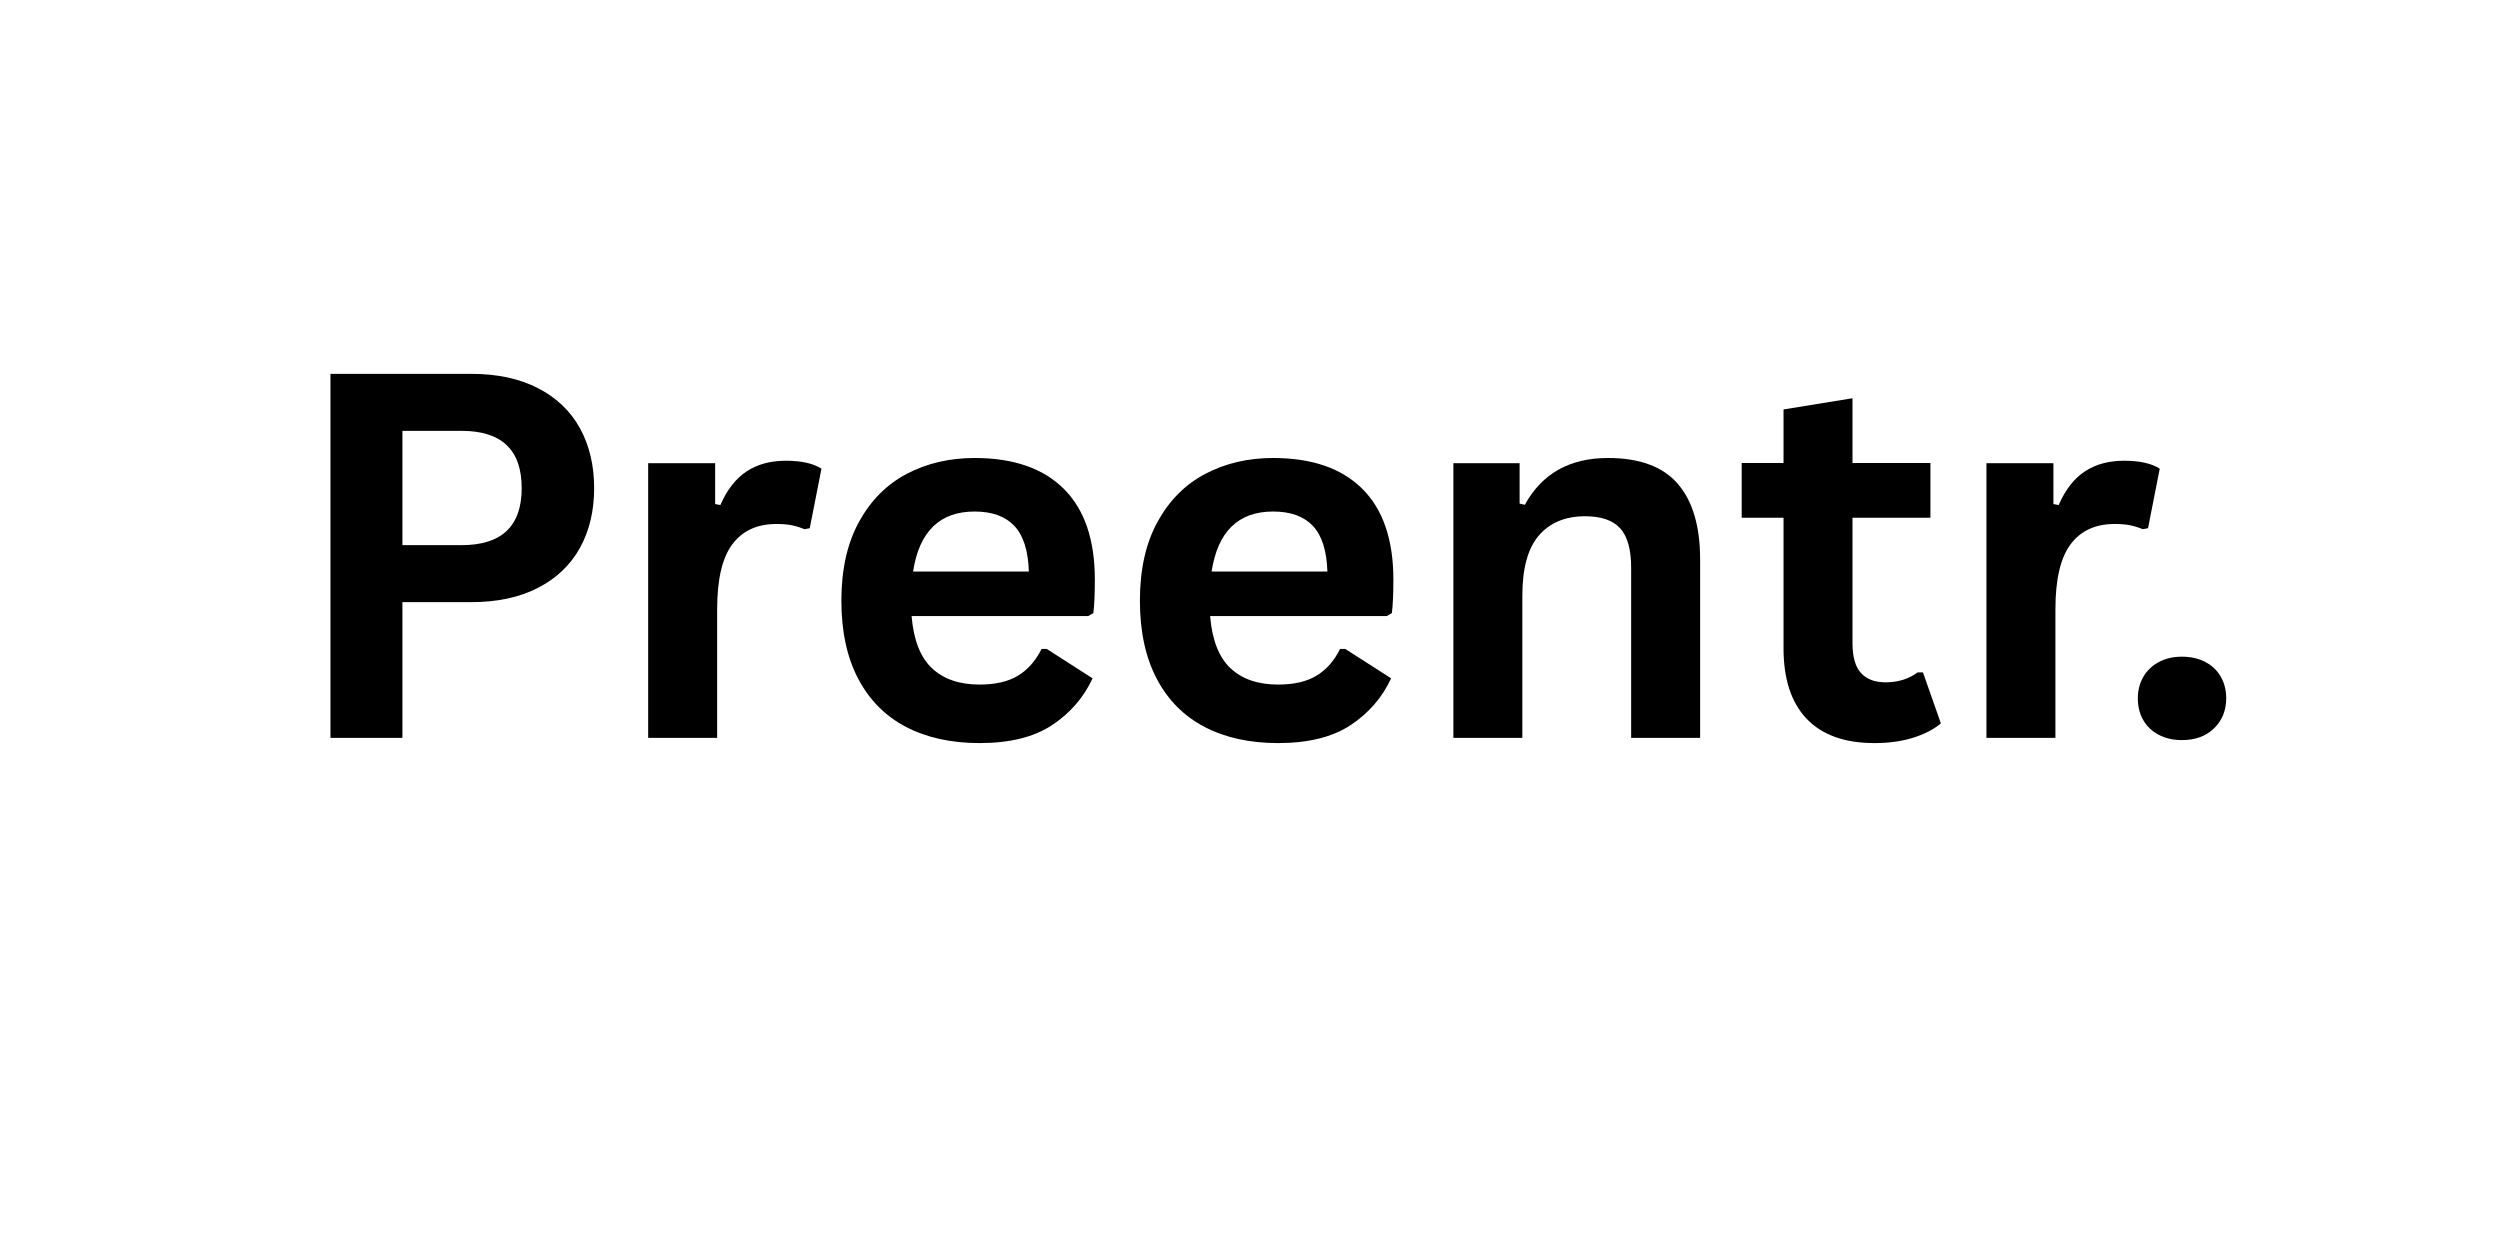
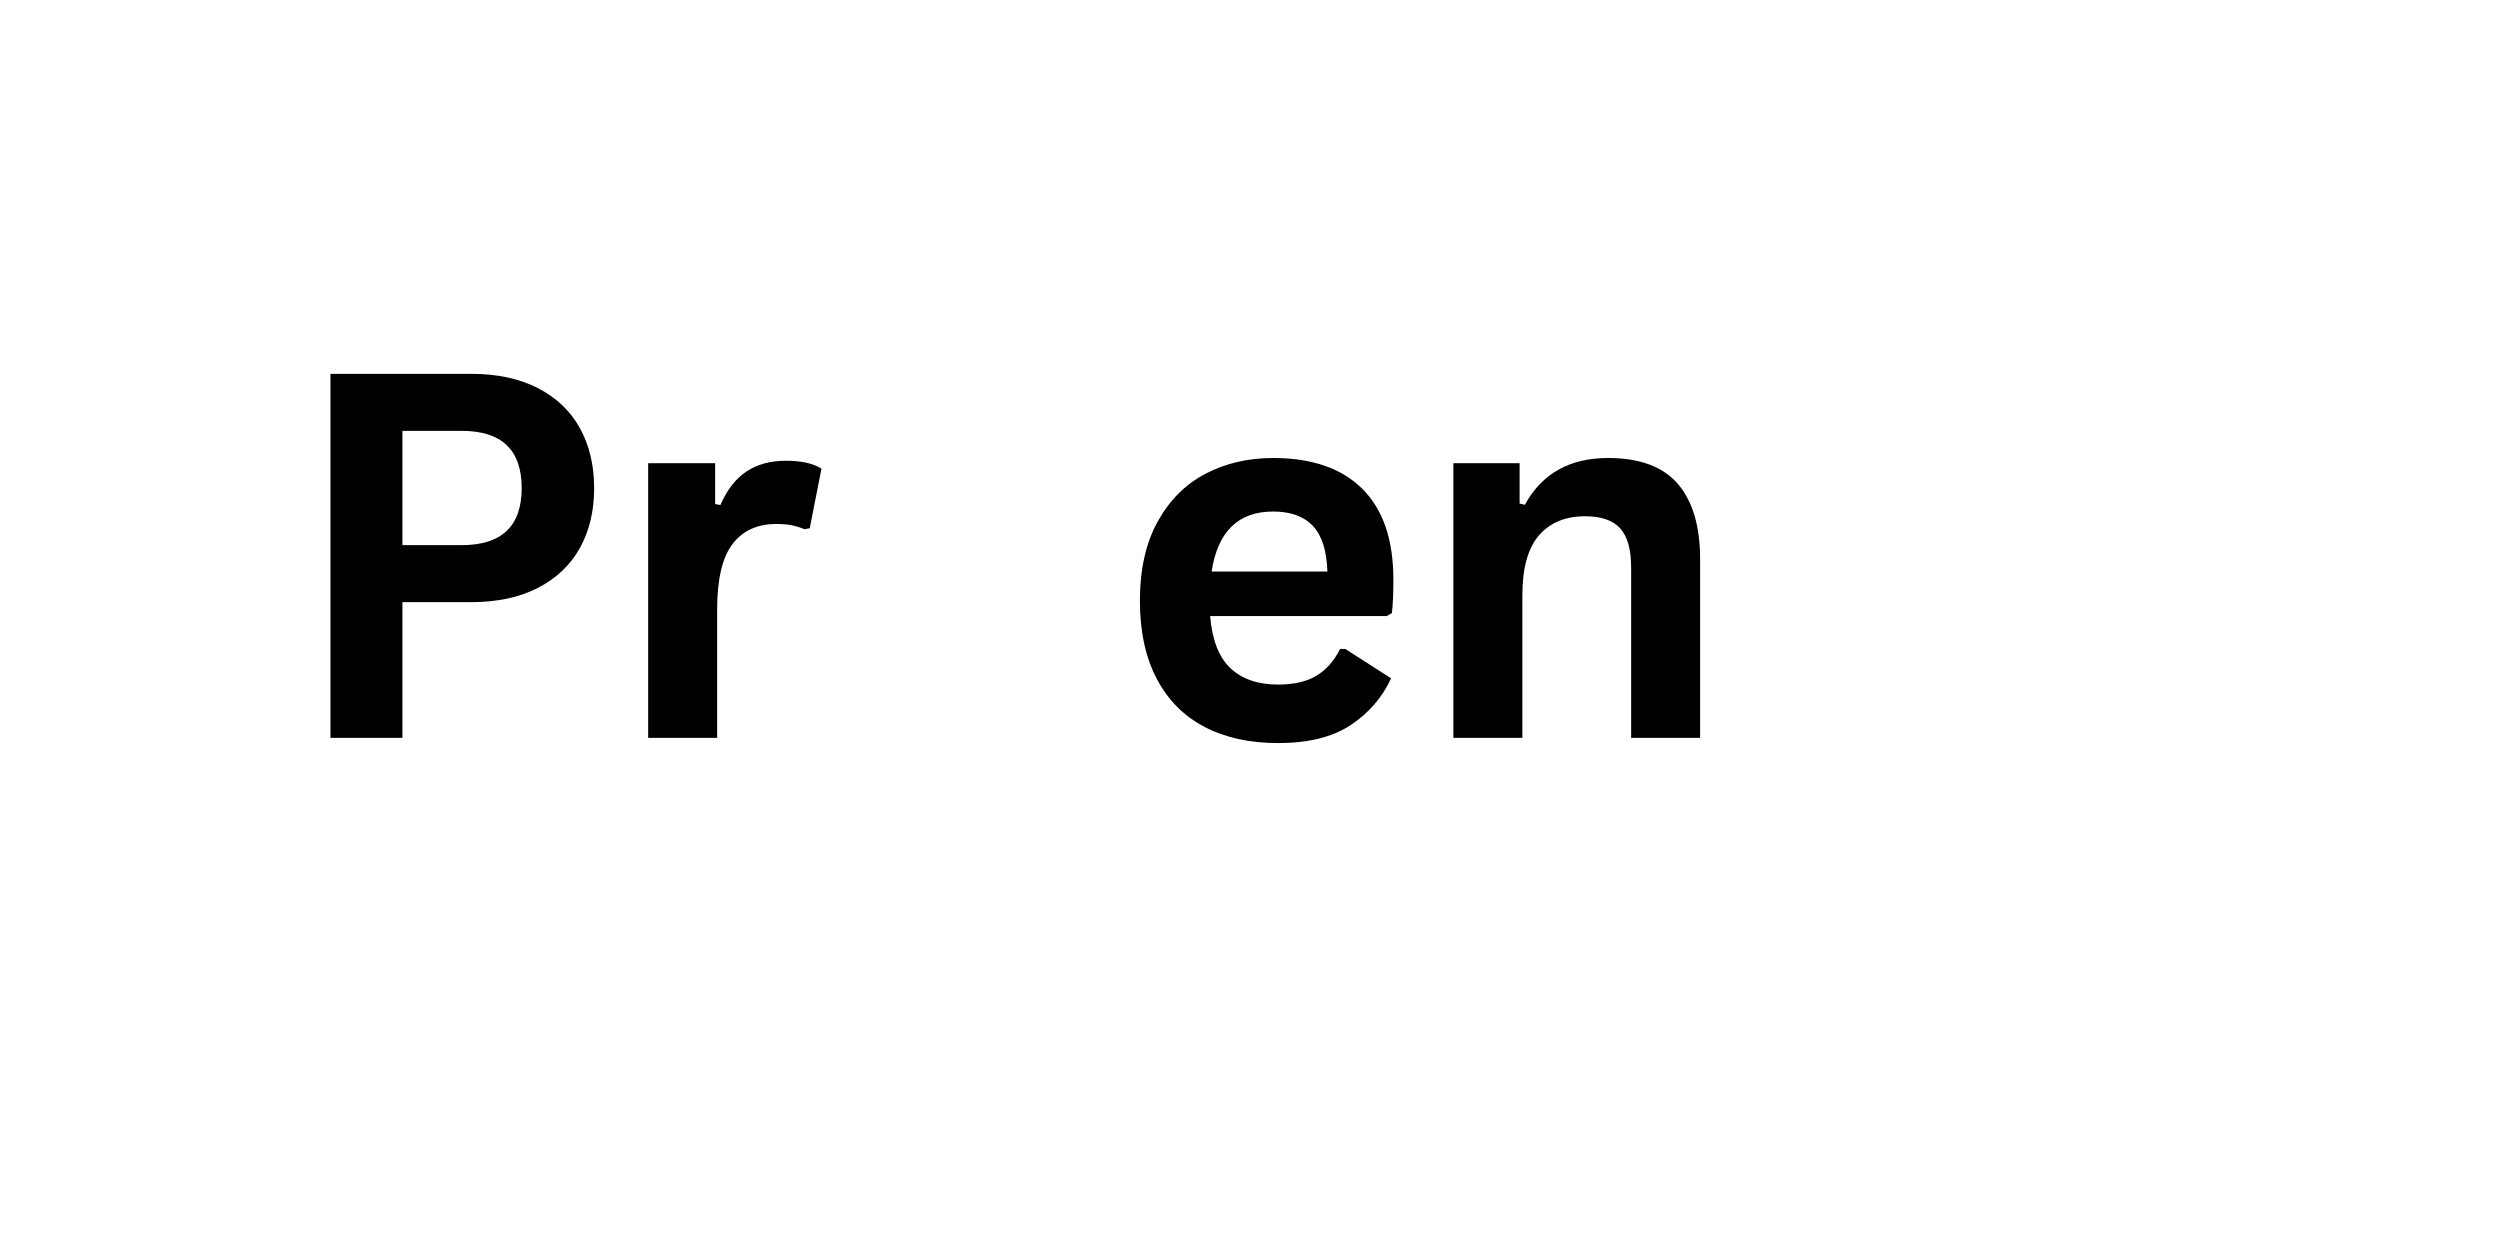
<svg xmlns="http://www.w3.org/2000/svg" version="1.0" preserveAspectRatio="xMidYMid meet" height="3456" viewBox="0 0 5184 2592" zoomAndPan="magnify" width="6912">
  <defs>
    <g />
    <clipPath id="bb971740ba">
      <rect height="1439" y="0" width="4086" x="0" />
    </clipPath>
  </defs>
  <g transform="matrix(1, 0, 0, 1, 587, 403)">
    <g clip-path="url(#bb971740ba)">
      <g fill-opacity="1" fill="#000000">
        <g transform="translate(0.172, 1127.009)">
          <g>
            <path d="M 389.797 -754.812 C 443.836 -754.812 490.047 -744.914 528.422 -725.125 C 566.797 -705.332 595.789 -677.625 615.406 -642 C 635.031 -606.375 644.844 -564.988 644.844 -517.844 C 644.844 -470.688 635.031 -429.379 615.406 -393.922 C 595.789 -358.473 566.797 -330.852 528.422 -311.062 C 490.047 -291.27 443.836 -281.375 389.797 -281.375 L 247.297 -281.375 L 247.297 0 L 98.094 0 L 98.094 -754.812 Z M 370.172 -399.609 C 453.129 -399.609 494.609 -439.02 494.609 -517.844 C 494.609 -597 453.129 -636.578 370.172 -636.578 L 247.297 -636.578 L 247.297 -399.609 Z M 370.172 -399.609" />
          </g>
        </g>
      </g>
      <g fill-opacity="1" fill="#000000">
        <g transform="translate(674.958, 1127.009)">
          <g>
            <path d="M 82.094 0 L 82.094 -569.469 L 220.969 -569.469 L 220.969 -484.797 L 231.812 -482.734 C 245.582 -514.398 263.648 -537.629 286.016 -552.422 C 308.391 -567.223 335.582 -574.625 367.594 -574.625 C 399.945 -574.625 424.555 -569.117 441.422 -558.109 L 417.156 -434.719 L 406.312 -432.656 C 397.02 -436.438 388.07 -439.188 379.469 -440.906 C 370.863 -442.625 360.367 -443.484 347.984 -443.484 C 308.055 -443.484 277.594 -429.457 256.594 -401.406 C 235.602 -373.363 225.109 -328.363 225.109 -266.406 L 225.109 0 Z M 82.094 0" />
          </g>
        </g>
      </g>
      <g fill-opacity="1" fill="#000000">
        <g transform="translate(1106.574, 1127.009)">
          <g>
-             <path d="M 562.75 -252.469 L 196.703 -252.469 C 200.836 -202.906 214.953 -166.848 239.047 -144.297 C 263.141 -121.754 296.008 -110.484 337.656 -110.484 C 370.352 -110.484 396.852 -116.594 417.156 -128.812 C 437.469 -141.031 453.816 -159.531 466.203 -184.312 L 477.047 -184.312 L 572.047 -123.391 C 553.461 -83.461 525.41 -51.109 487.891 -26.328 C 450.379 -1.547 400.301 10.844 337.656 10.844 C 278.801 10.844 227.945 -0.344 185.094 -22.719 C 142.238 -45.094 109.191 -78.395 85.953 -122.625 C 62.723 -166.852 51.109 -220.801 51.109 -284.469 C 51.109 -349.176 63.328 -403.727 87.766 -448.125 C 112.203 -492.531 145.242 -525.66 186.891 -547.516 C 228.547 -569.379 275.359 -580.312 327.328 -580.312 C 407.867 -580.312 469.562 -558.969 512.406 -516.281 C 555.258 -473.602 576.688 -410.961 576.688 -328.359 C 576.688 -298.41 575.656 -275.176 573.594 -258.656 Z M 439.875 -344.875 C 438.5 -388.25 428.43 -419.832 409.672 -439.625 C 390.91 -459.414 363.461 -469.312 327.328 -469.312 C 255.047 -469.312 212.535 -427.832 199.797 -344.875 Z M 439.875 -344.875" />
-           </g>
+             </g>
        </g>
      </g>
      <g fill-opacity="1" fill="#000000">
        <g transform="translate(1725.602, 1127.009)">
          <g>
            <path d="M 562.75 -252.469 L 196.703 -252.469 C 200.836 -202.906 214.953 -166.848 239.047 -144.297 C 263.141 -121.754 296.008 -110.484 337.656 -110.484 C 370.352 -110.484 396.852 -116.594 417.156 -128.812 C 437.469 -141.031 453.816 -159.531 466.203 -184.312 L 477.047 -184.312 L 572.047 -123.391 C 553.461 -83.461 525.41 -51.109 487.891 -26.328 C 450.379 -1.547 400.301 10.844 337.656 10.844 C 278.801 10.844 227.945 -0.344 185.094 -22.719 C 142.238 -45.094 109.191 -78.395 85.953 -122.625 C 62.723 -166.852 51.109 -220.801 51.109 -284.469 C 51.109 -349.176 63.328 -403.727 87.766 -448.125 C 112.203 -492.531 145.242 -525.66 186.891 -547.516 C 228.547 -569.379 275.359 -580.312 327.328 -580.312 C 407.867 -580.312 469.562 -558.969 512.406 -516.281 C 555.258 -473.602 576.688 -410.961 576.688 -328.359 C 576.688 -298.41 575.656 -275.176 573.594 -258.656 Z M 439.875 -344.875 C 438.5 -388.25 428.43 -419.832 409.672 -439.625 C 390.91 -459.414 363.461 -469.312 327.328 -469.312 C 255.047 -469.312 212.535 -427.832 199.797 -344.875 Z M 439.875 -344.875" />
          </g>
        </g>
      </g>
      <g fill-opacity="1" fill="#000000">
        <g transform="translate(2344.629, 1127.009)">
          <g>
            <path d="M 82.094 0 L 82.094 -569.469 L 219.422 -569.469 L 219.422 -485.828 L 230.266 -483.25 C 265.711 -547.957 323.191 -580.312 402.703 -580.312 C 468.441 -580.312 516.711 -562.41 547.516 -526.609 C 578.328 -490.816 593.734 -438.672 593.734 -370.172 L 593.734 0 L 450.719 0 L 450.719 -352.625 C 450.719 -390.488 443.145 -417.766 428 -434.453 C 412.852 -451.148 388.586 -459.5 355.203 -459.5 C 314.242 -459.5 282.32 -446.242 259.438 -419.734 C 236.551 -393.234 225.109 -351.586 225.109 -294.797 L 225.109 0 Z M 82.094 0" />
          </g>
        </g>
      </g>
      <g fill-opacity="1" fill="#000000">
        <g transform="translate(3007.541, 1127.009)">
          <g>
-             <path d="M 392.891 -135.781 L 430.062 -29.938 C 414.57 -17.207 395.125 -7.227 371.719 0 C 348.32 7.227 321.82 10.844 292.219 10.844 C 230.602 10.844 183.789 -5.93 151.781 -39.484 C 119.781 -73.047 103.781 -121.836 103.781 -185.859 L 103.781 -456.406 L 17.031 -456.406 L 17.031 -569.984 L 103.781 -569.984 L 103.781 -680.984 L 246.781 -704.219 L 246.781 -569.984 L 408.391 -569.984 L 408.391 -456.406 L 246.781 -456.406 L 246.781 -196.188 C 246.781 -167.969 252.629 -147.398 264.328 -134.484 C 276.035 -121.578 293.078 -115.125 315.453 -115.125 C 340.922 -115.125 363.117 -122.008 382.047 -135.781 Z M 392.891 -135.781" />
-           </g>
+             </g>
        </g>
      </g>
      <g fill-opacity="1" fill="#000000">
        <g transform="translate(3449.999, 1127.009)">
          <g>
-             <path d="M 82.094 0 L 82.094 -569.469 L 220.969 -569.469 L 220.969 -484.797 L 231.812 -482.734 C 245.582 -514.398 263.648 -537.629 286.016 -552.422 C 308.391 -567.223 335.582 -574.625 367.594 -574.625 C 399.945 -574.625 424.555 -569.117 441.422 -558.109 L 417.156 -434.719 L 406.312 -432.656 C 397.02 -436.438 388.07 -439.188 379.469 -440.906 C 370.863 -442.625 360.367 -443.484 347.984 -443.484 C 308.055 -443.484 277.594 -429.457 256.594 -401.406 C 235.602 -373.363 225.109 -328.363 225.109 -266.406 L 225.109 0 Z M 82.094 0" />
-           </g>
+             </g>
        </g>
      </g>
      <g fill-opacity="1" fill="#000000">
        <g transform="translate(3791.781, 1127.009)">
          <g>
-             <path d="M 145.594 4.641 C 127.352 4.641 111.258 0.941 97.312 -6.453 C 83.375 -13.848 72.703 -24.086 65.297 -37.172 C 57.898 -50.254 54.203 -65.055 54.203 -81.578 C 54.203 -98.098 57.898 -112.895 65.297 -125.969 C 72.703 -139.051 83.375 -149.379 97.312 -156.953 C 111.258 -164.523 127.352 -168.312 145.594 -168.312 C 164.176 -168.312 180.438 -164.609 194.375 -157.203 C 208.32 -149.805 218.992 -139.566 226.391 -126.484 C 233.797 -113.41 237.5 -98.613 237.5 -82.094 C 237.5 -56.969 229.148 -36.227 212.453 -19.875 C 195.754 -3.531 173.469 4.641 145.594 4.641 Z M 145.594 4.641" />
-           </g>
+             </g>
        </g>
      </g>
    </g>
  </g>
</svg>